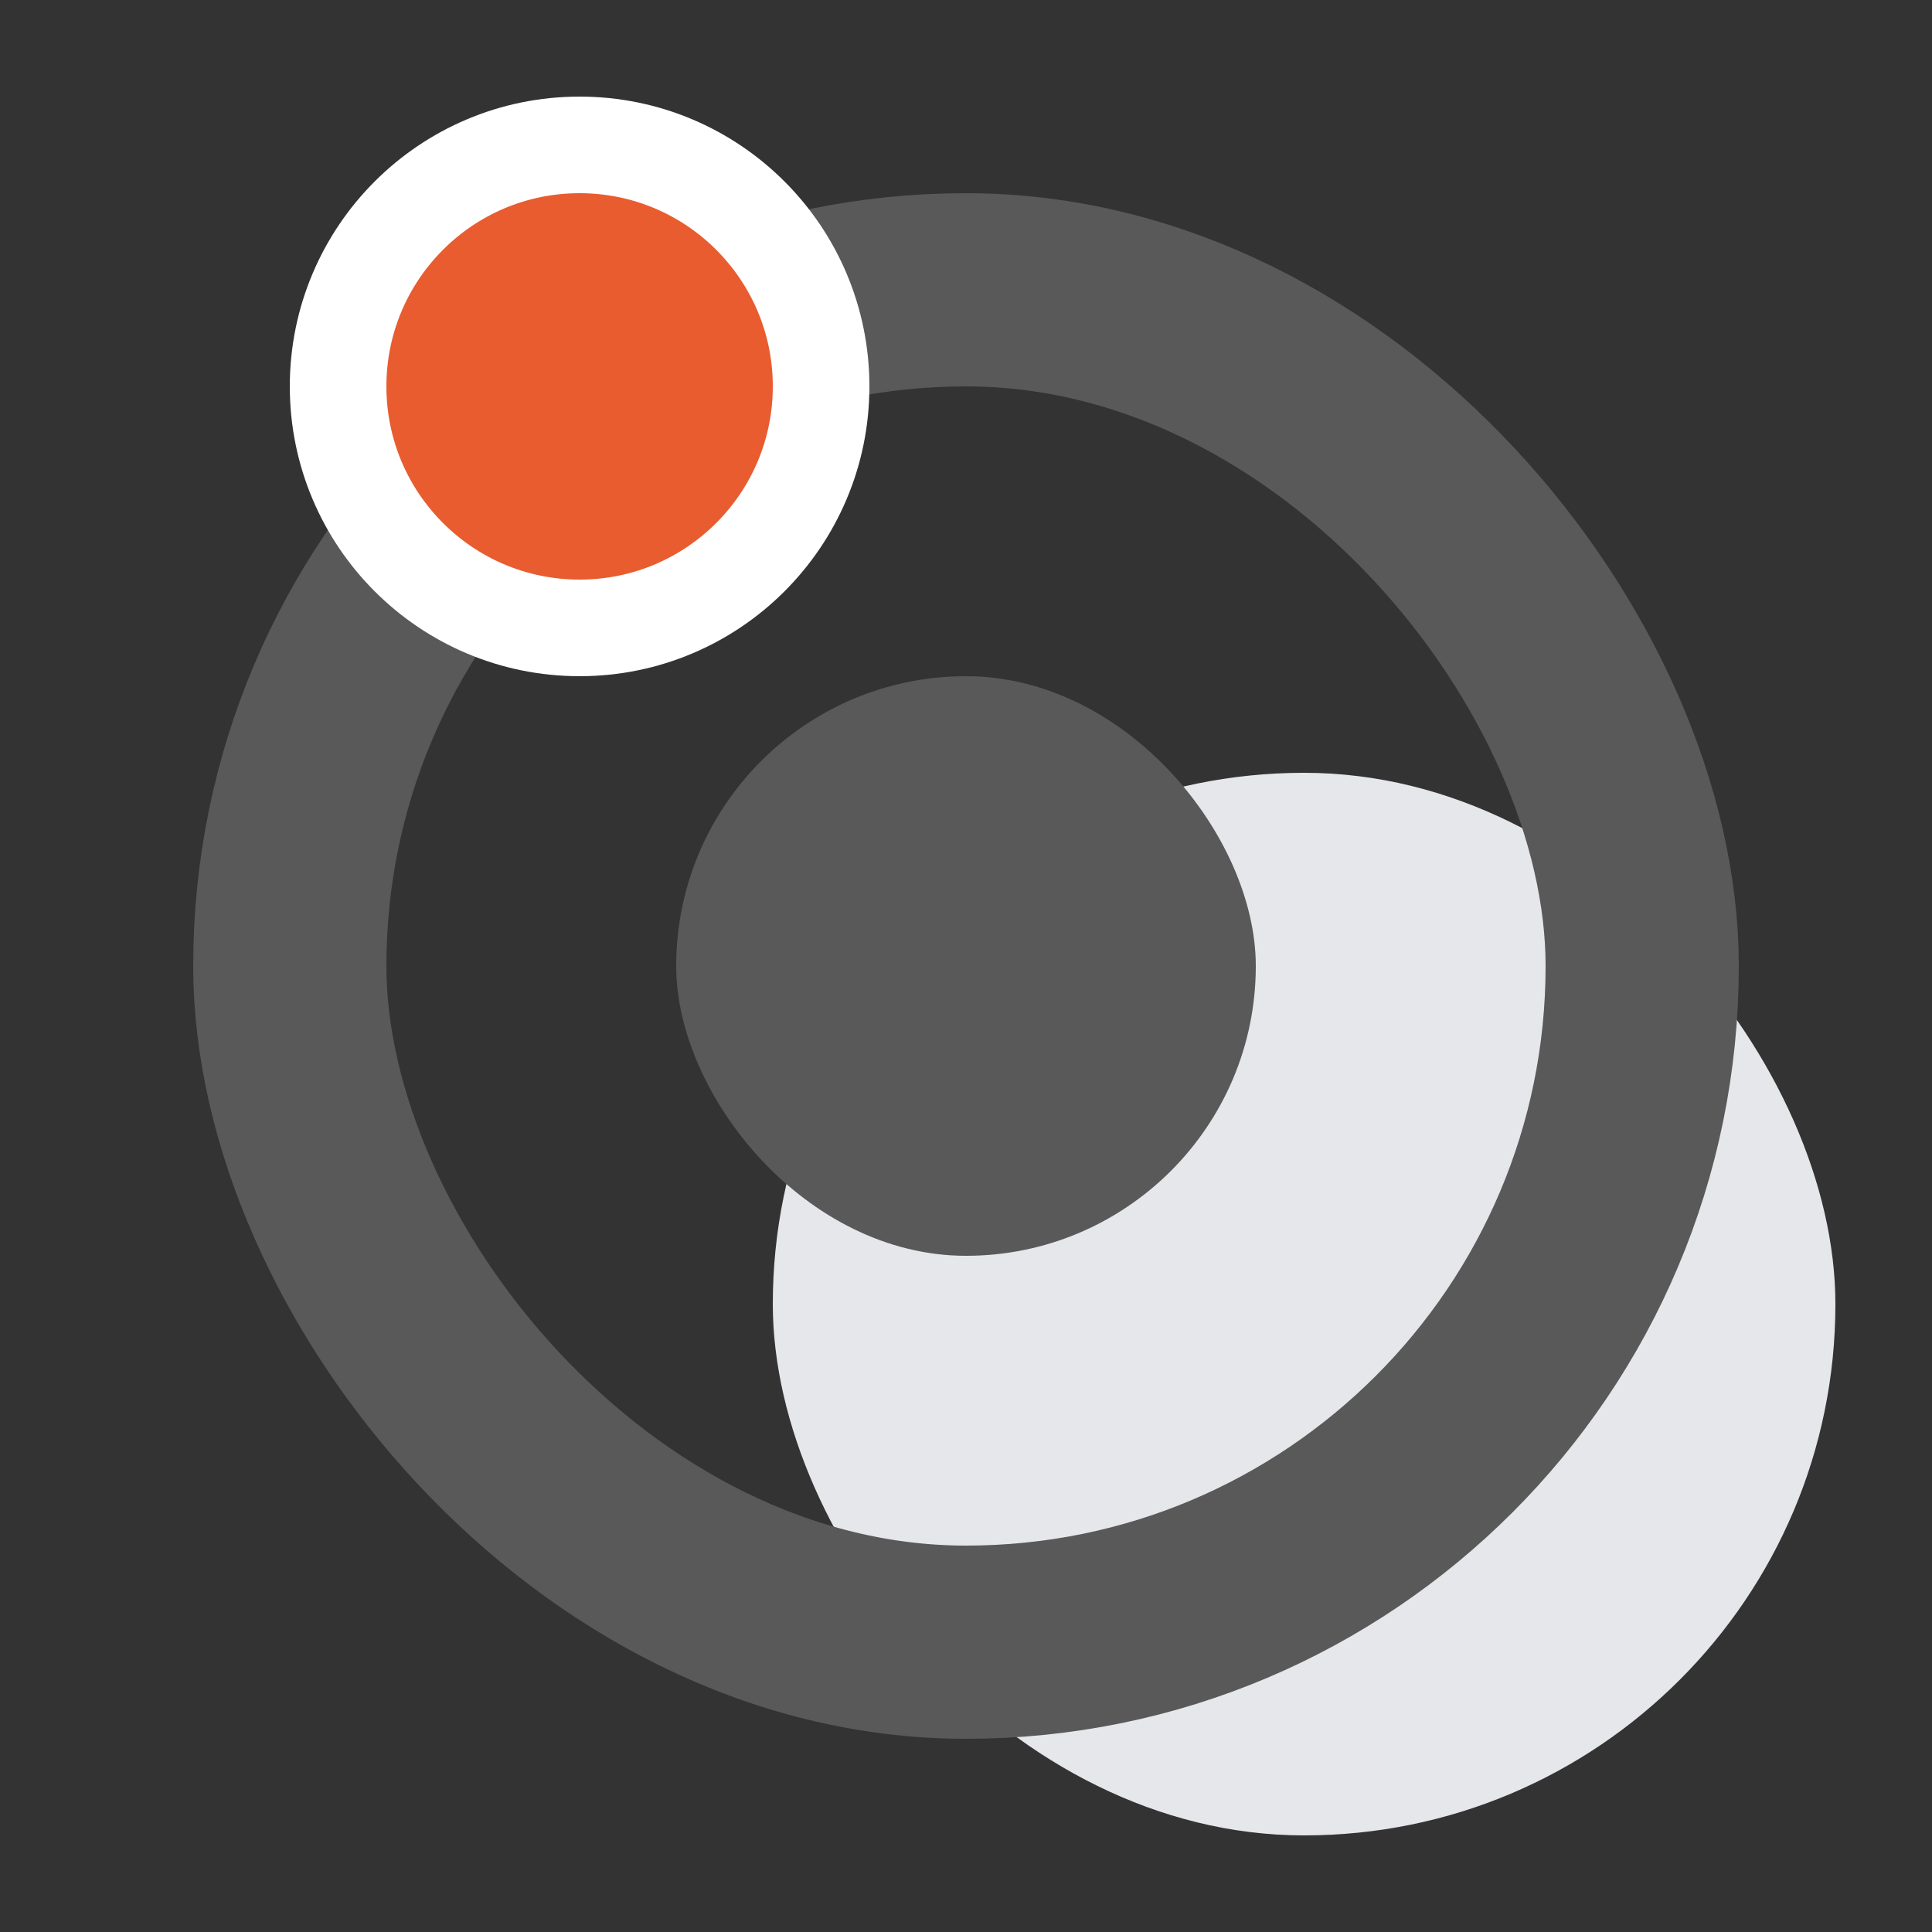
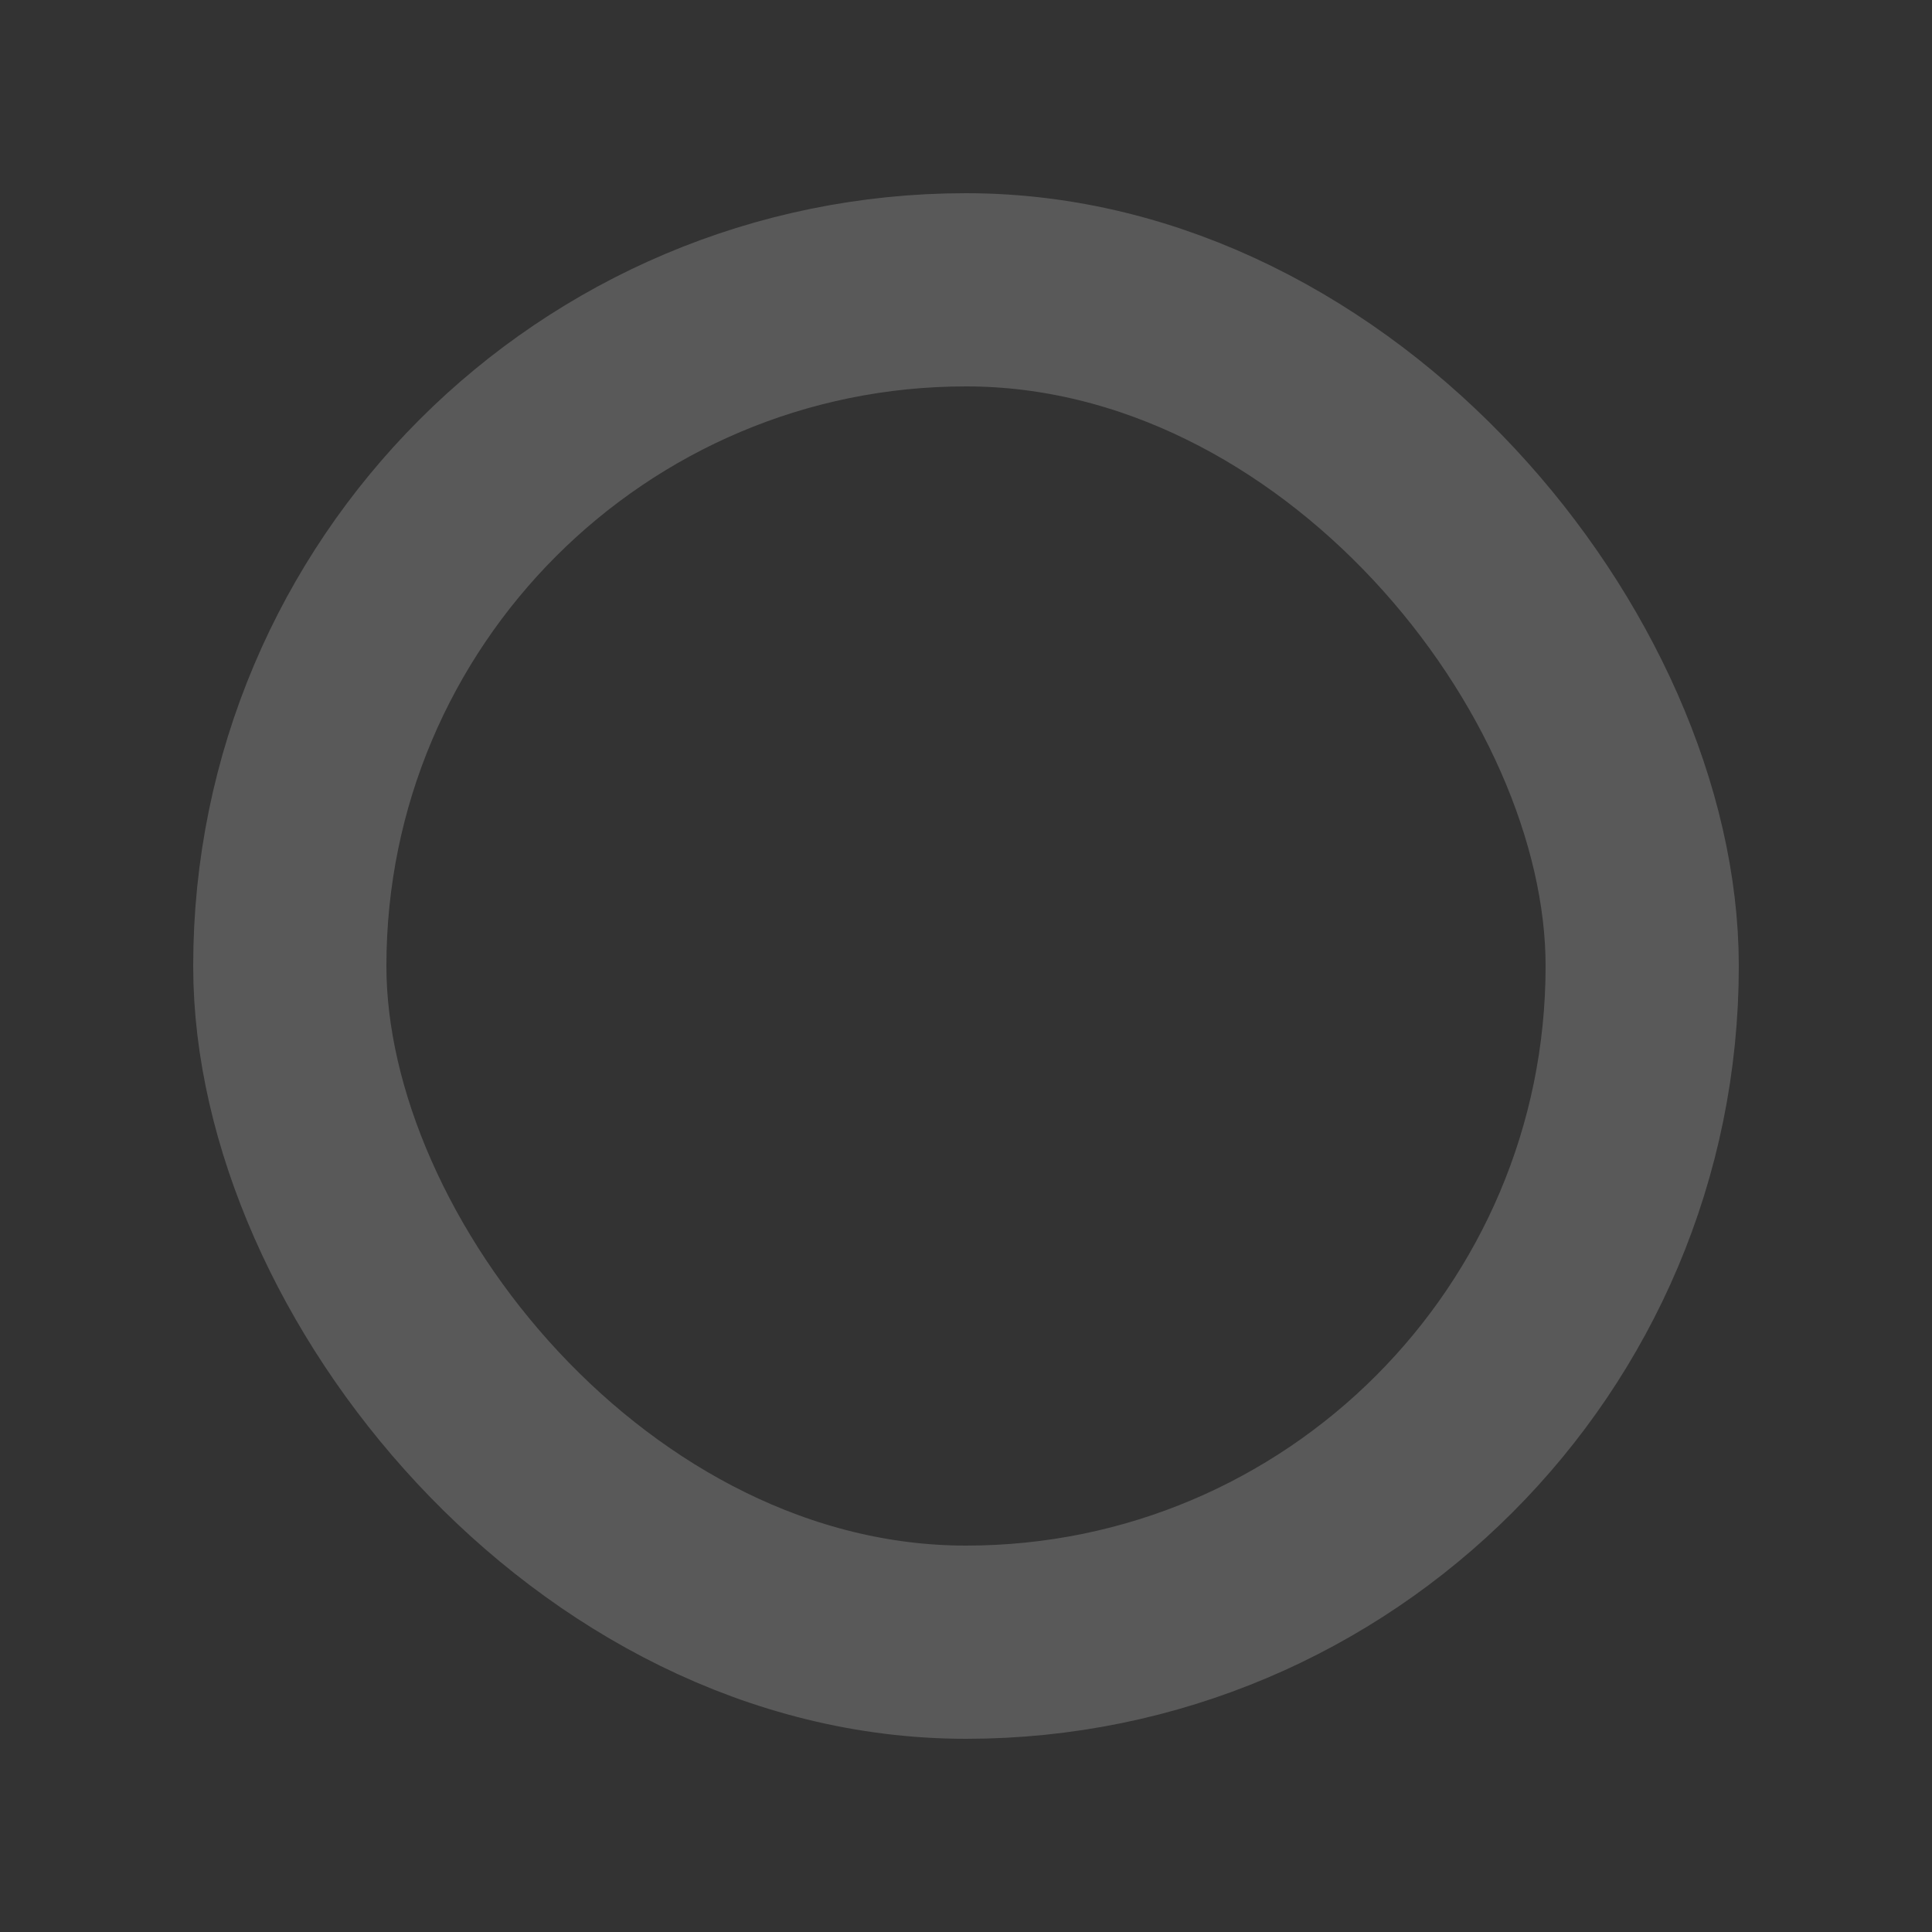
<svg xmlns="http://www.w3.org/2000/svg" width="20px" height="20px" viewBox="0 0 20 20" version="1.1">
  <rect x="0" y="0" width="20" height="20" fill="#333333" stroke="none" />
  <title>编组 33</title>
  <g id="20200113_七巧首页" stroke="none" stroke-width="1" fill="none" fill-rule="evenodd">
    <g id="关于我们" transform="translate(-1204, -1079)">
      <g id="2" transform="translate(0, 522)">
        <g id="编组-28" transform="translate(372, 530)">
          <g id="编组-12备份-4" transform="translate(800, 0)">
            <g id="编组-27" transform="translate(32, 24)">
              <g id="编组-33" transform="translate(0, 3)">
                <rect id="矩形备份-7" fill="#E85C2F" opacity="0" x="0" y="0" width="20" height="20" />
-                 <rect id="矩形备份-9" fill="#E6E7EA" x="8" y="8" width="11" height="11" rx="5.5" />
                <rect id="矩形备份-8" stroke="#595959" stroke-width="2" fill-opacity="0" fill="#D8D8D8" x="3" y="3" width="14" height="14" rx="7" />
-                 <rect id="矩形备份-10" fill="#595959" x="7" y="7" width="6" height="6" rx="3" />
-                 <circle id="椭圆形" stroke="#FFFFFF" fill="#E85C2F" cx="6" cy="4" r="2.5" />
              </g>
            </g>
          </g>
        </g>
      </g>
    </g>
  </g>
</svg>